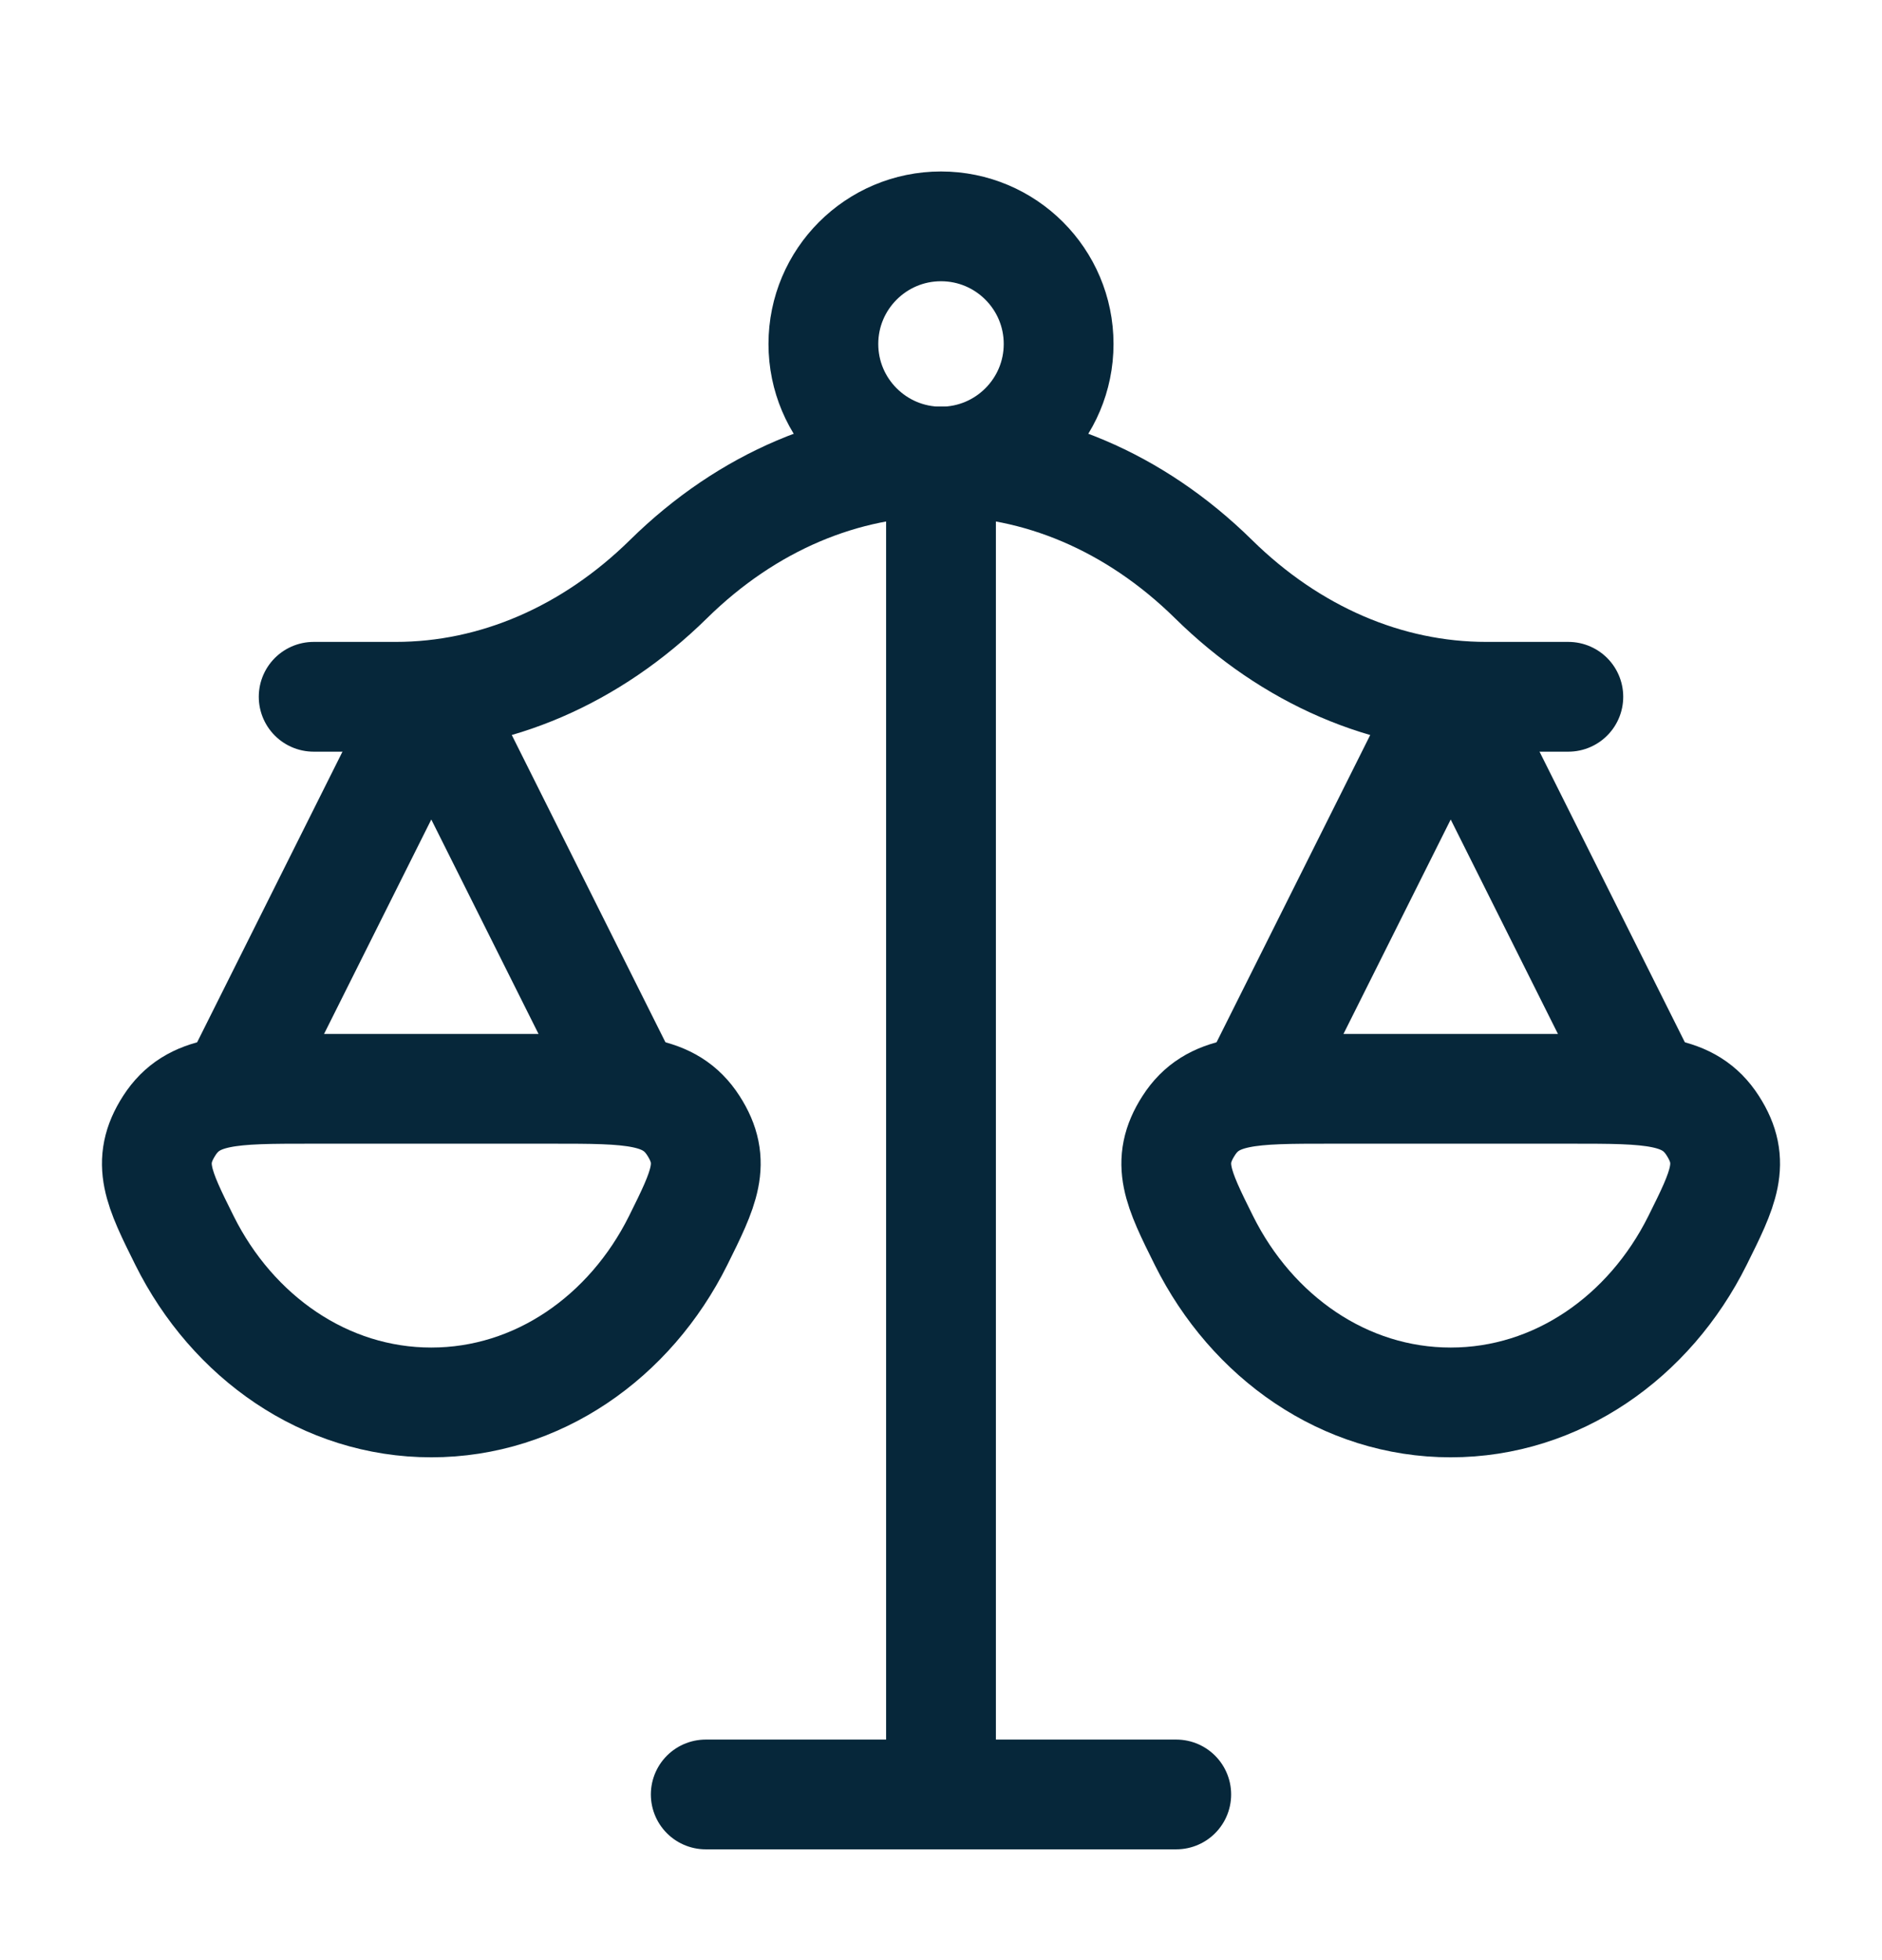
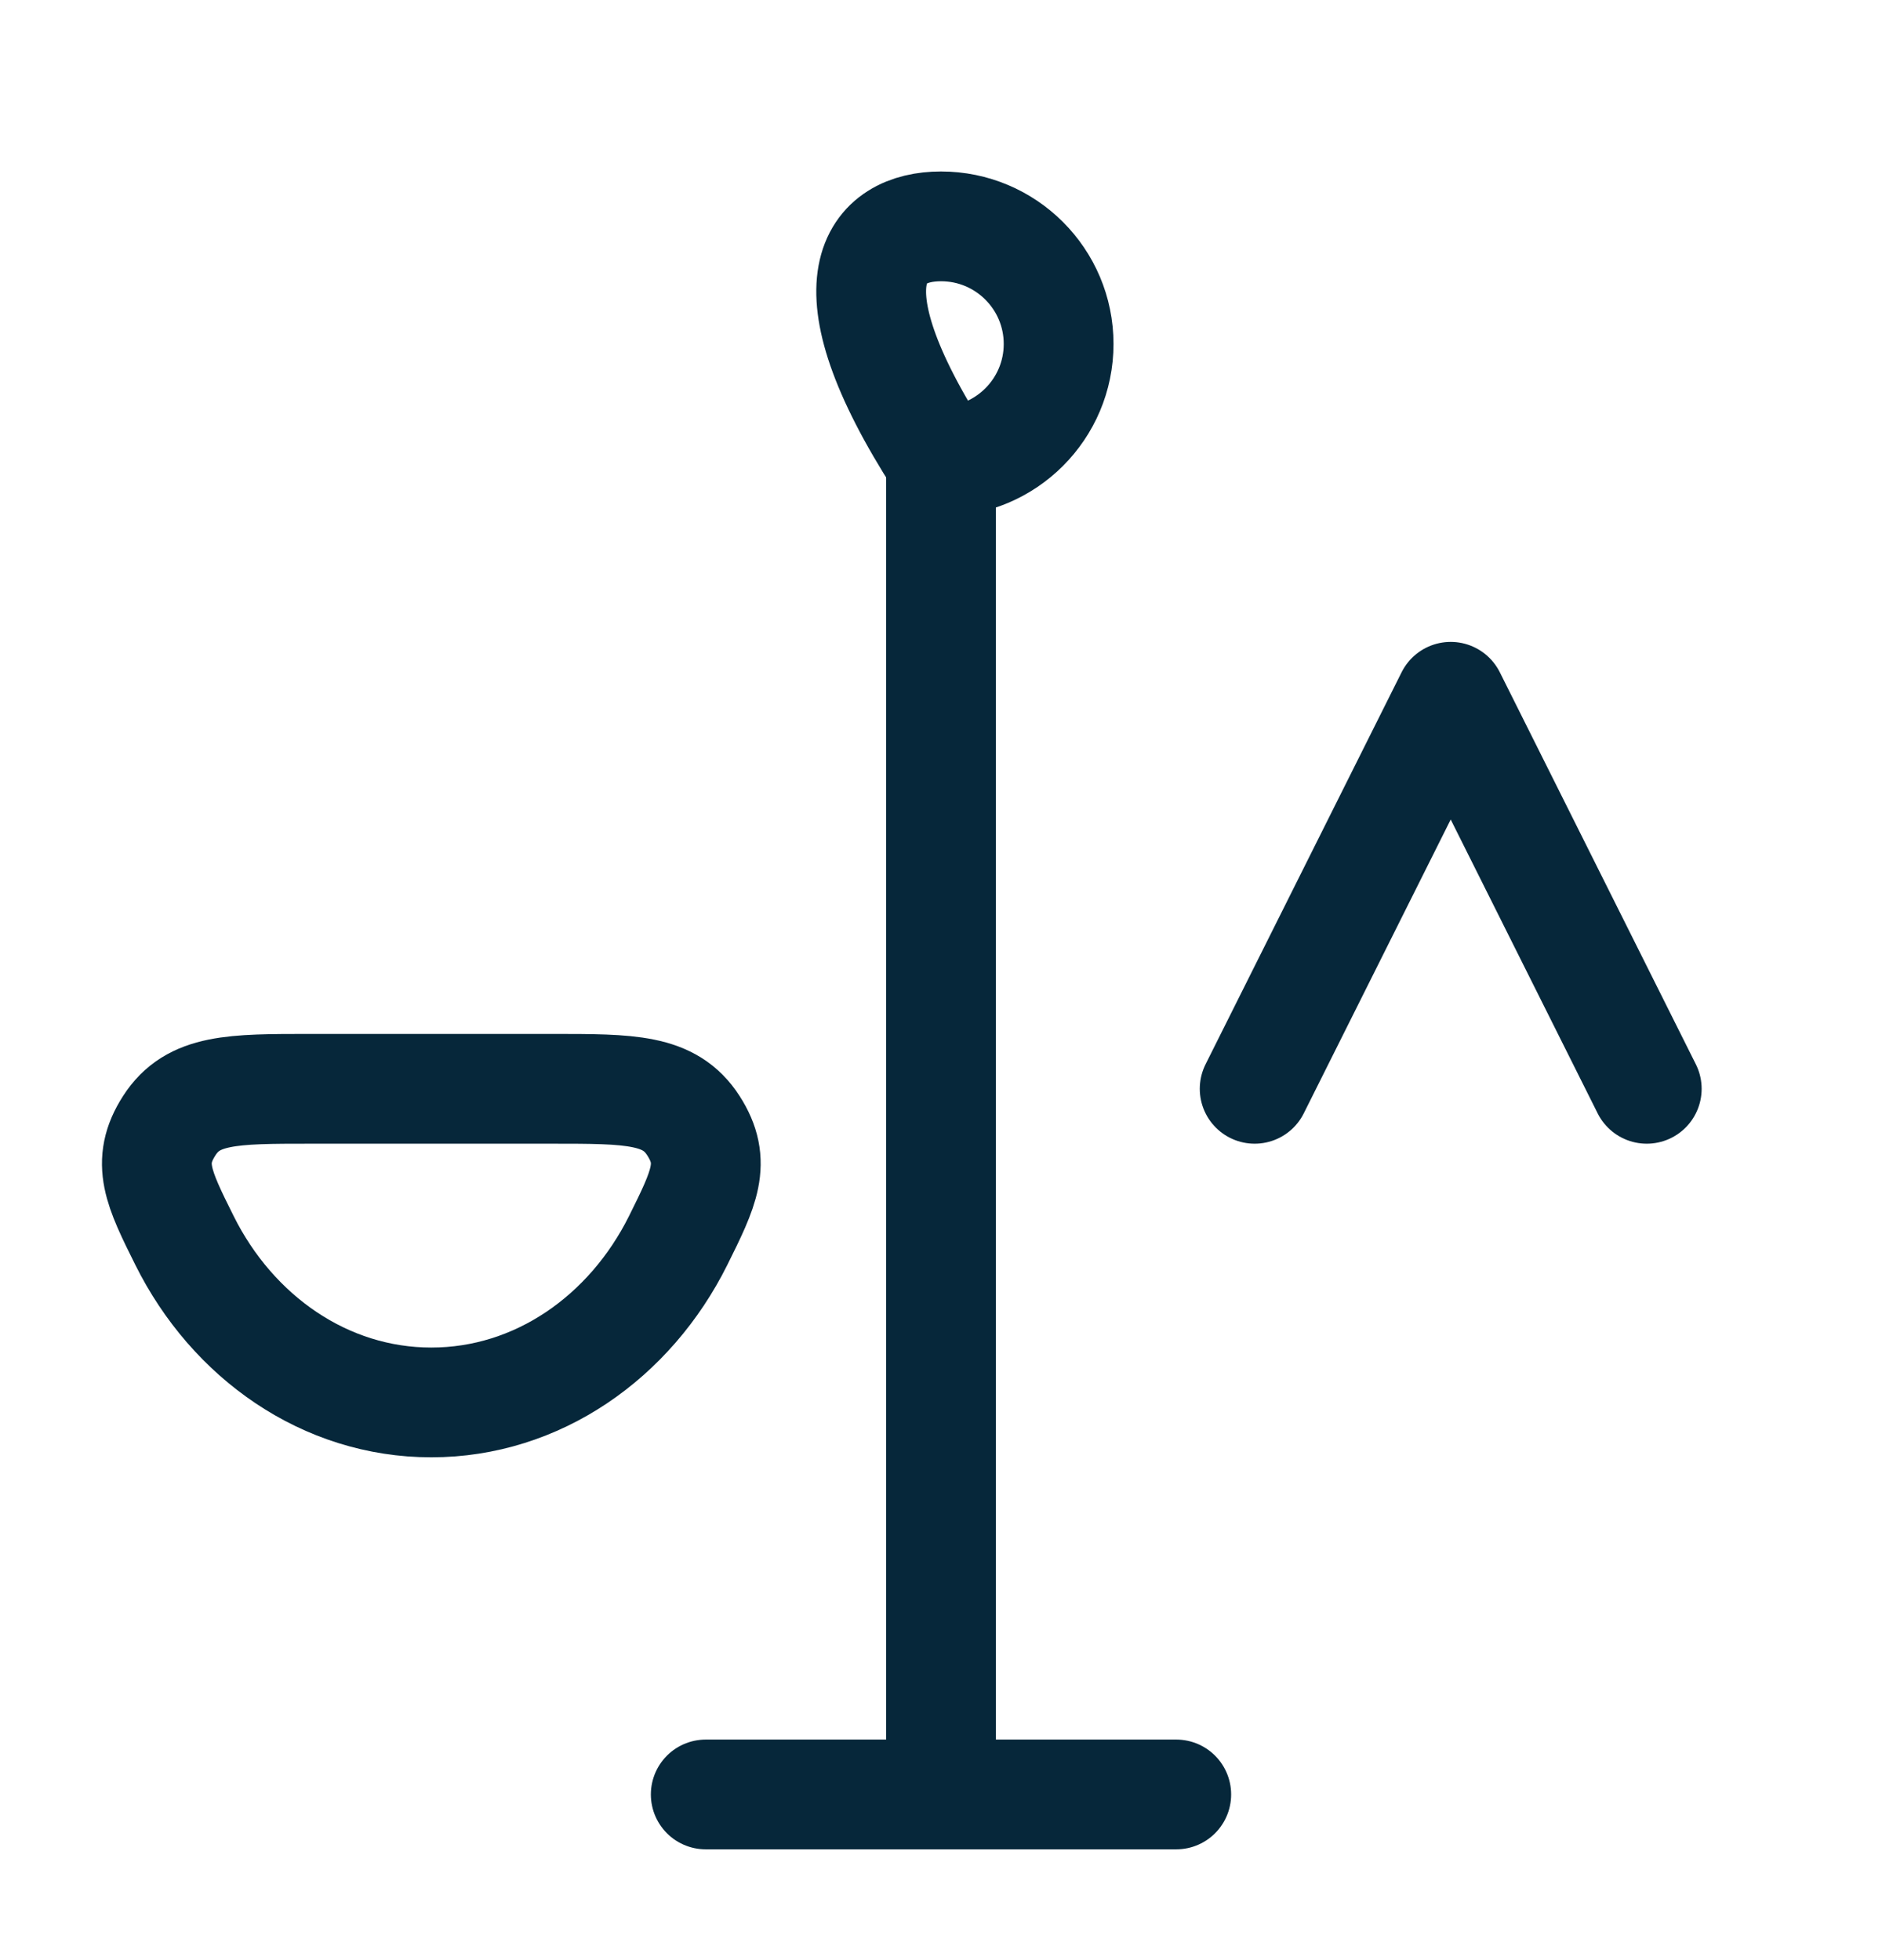
<svg xmlns="http://www.w3.org/2000/svg" width="24" height="25" viewBox="0 0 24 25" fill="none">
  <path d="M12 5.887V22.887M12 22.887H9M12 22.887H15" stroke="#06273A" stroke-width="1.4" stroke-linecap="round" stroke-linejoin="round" />
  <path d="M21 13.887L18.5 8.887L16 13.887" stroke="#06273A" stroke-width="1.4" stroke-linecap="round" stroke-linejoin="round" />
-   <path d="M8 13.887L5.5 8.887L3 13.887" stroke="#06273A" stroke-width="1.4" stroke-linecap="round" stroke-linejoin="round" />
-   <path d="M4 8.887H5.048C6.311 8.887 7.537 8.358 8.524 7.387C10.556 5.387 13.444 5.387 15.476 7.387C16.462 8.358 17.688 8.887 18.952 8.887H20" stroke="#06273A" stroke-width="1.4" stroke-linecap="round" stroke-linejoin="round" />
-   <path d="M18.5 17.887C19.855 17.887 21.034 17.053 21.647 15.822C21.978 15.157 22.143 14.825 21.841 14.356C21.54 13.887 21.04 13.887 20.041 13.887H16.959C15.96 13.887 15.46 13.887 15.159 14.356C14.857 14.825 15.022 15.157 15.353 15.822C15.966 17.053 17.145 17.887 18.5 17.887Z" stroke="#06273A" stroke-width="1.4" />
  <path d="M5.5 17.887C6.855 17.887 8.035 17.053 8.648 15.822C8.978 15.157 9.144 14.825 8.842 14.356C8.54 13.887 8.04 13.887 7.041 13.887H3.959C2.96 13.887 2.461 13.887 2.159 14.356C1.857 14.825 2.022 15.157 2.353 15.822C2.966 17.053 4.146 17.887 5.5 17.887Z" stroke="#06273A" stroke-width="1.4" />
-   <path d="M13.5 4.387C13.5 5.215 12.828 5.887 12 5.887C11.172 5.887 10.5 5.215 10.5 4.387C10.5 3.559 11.172 2.887 12 2.887C12.828 2.887 13.5 3.559 13.5 4.387Z" stroke="#06273A" stroke-width="1.4" />
+   <path d="M13.5 4.387C13.5 5.215 12.828 5.887 12 5.887C10.5 3.559 11.172 2.887 12 2.887C12.828 2.887 13.5 3.559 13.5 4.387Z" stroke="#06273A" stroke-width="1.4" />
</svg>